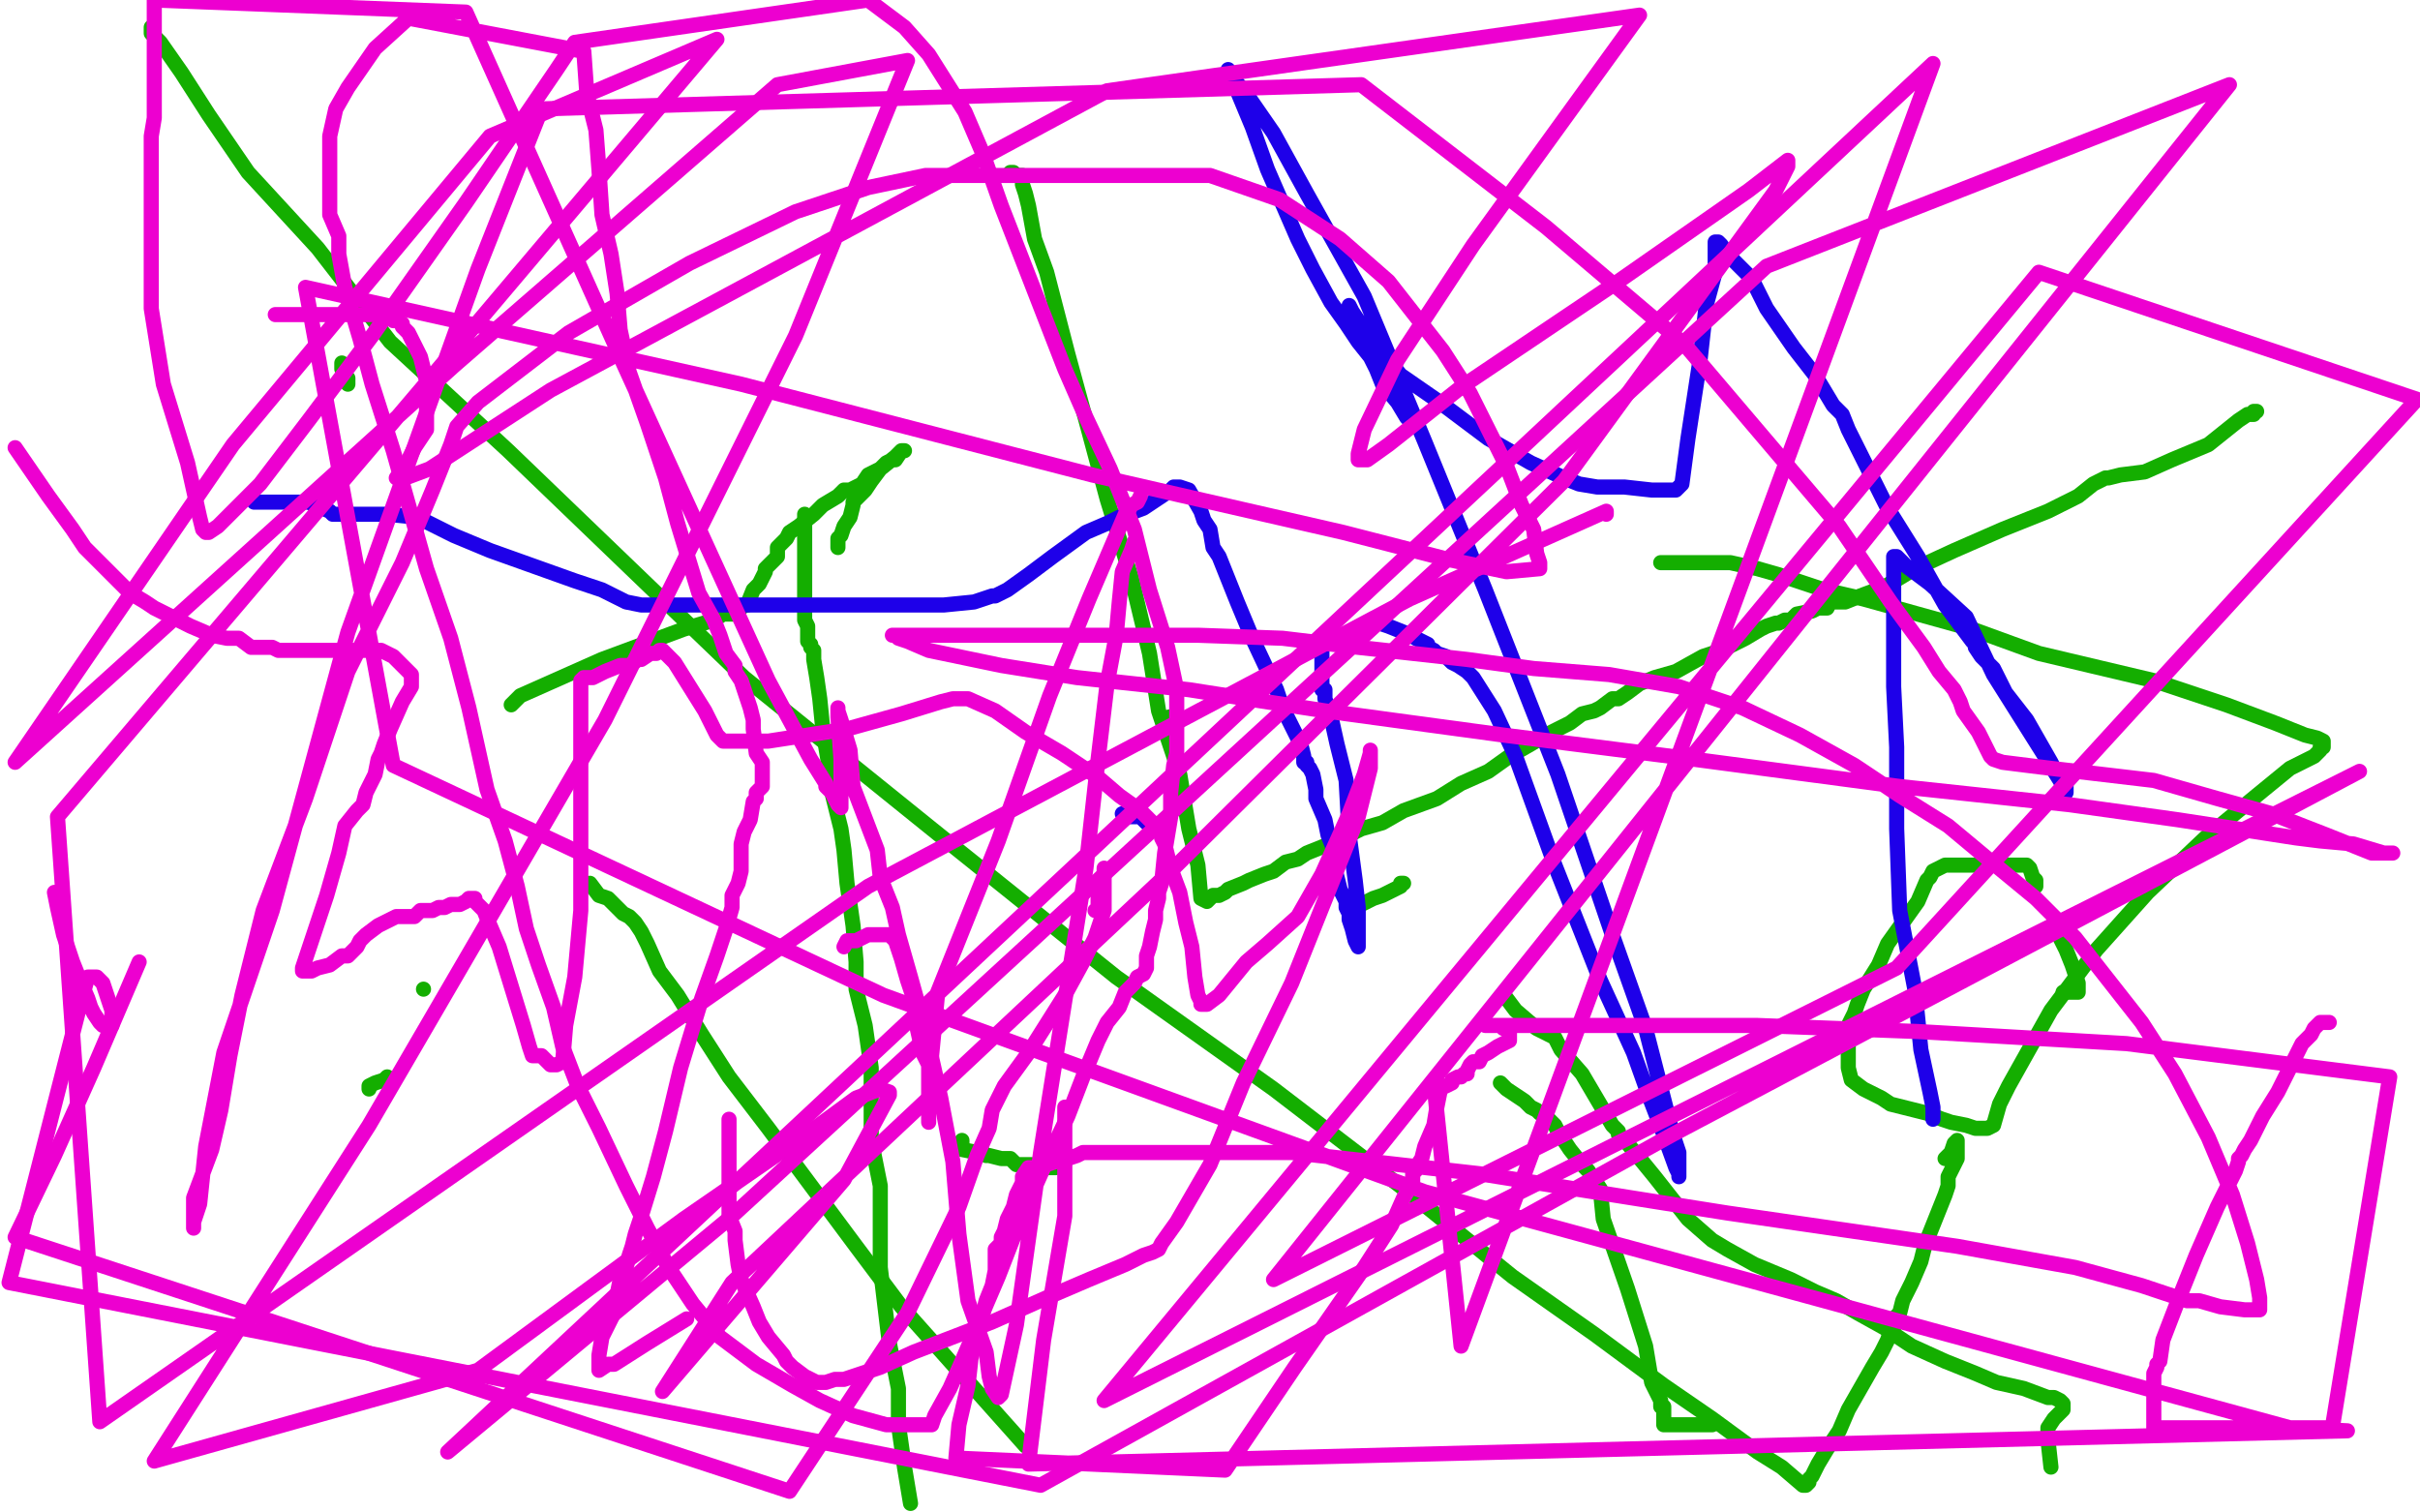
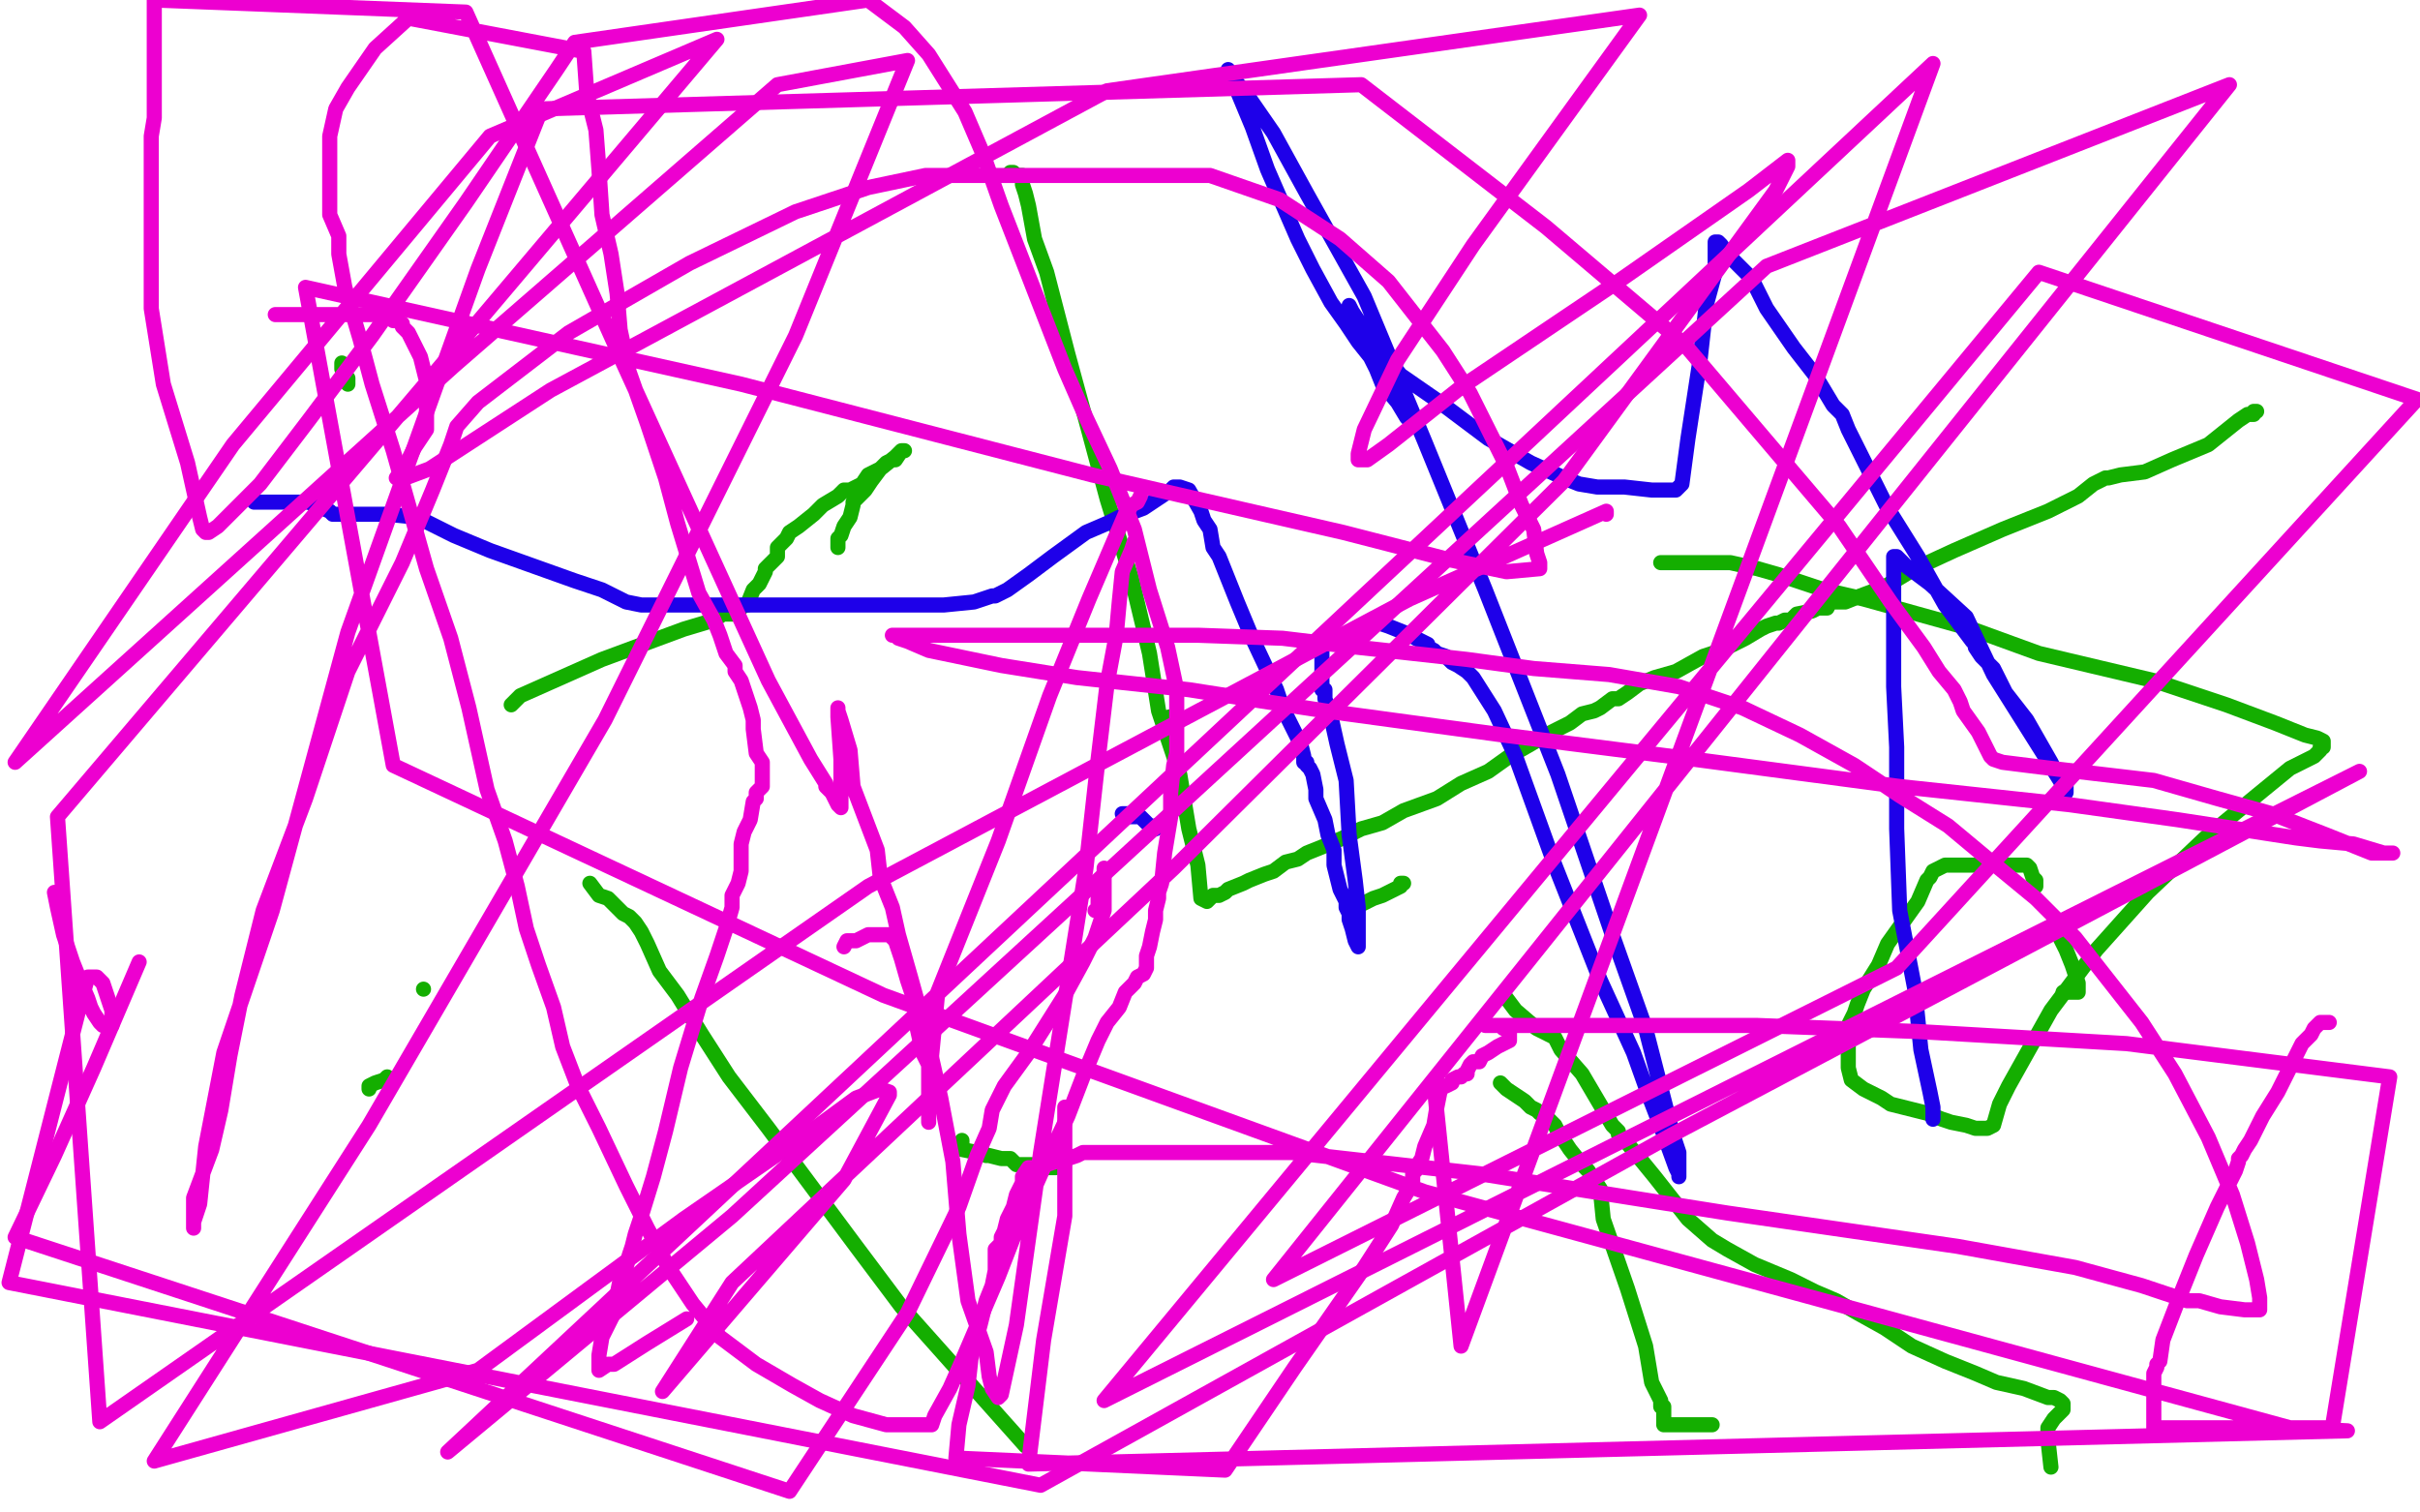
<svg xmlns="http://www.w3.org/2000/svg" width="800" height="500" version="1.1" style="stroke-antialiasing: false">
  <desc>This SVG has been created on https://colorillo.com/</desc>
-   <rect x="0" y="0" width="800" height="500" style="fill: rgb(255,255,255); stroke-width:0" />
  <polyline points="113,120 113,121 113,121 113,122 113,122 114,123 114,123 114,124 114,124 115,125 115,125 115,126 115,126 115,127 115,127" style="fill: none; stroke: #14ae00; stroke-width: 5; stroke-linejoin: round; stroke-linecap: round; stroke-antialiasing: false; stroke-antialias: 0; opacity: 1.0" />
  <polyline points="195,292 198,296 198,296 201,297 201,297 204,300 204,300 206,302 206,302 208,303 208,303 209,304 209,304 210,305 210,305 212,308 214,312 218,321 224,329 232,342 241,356 254,373 283,412 298,432 339,478" style="fill: none; stroke: #14ae00; stroke-width: 5; stroke-linejoin: round; stroke-linecap: round; stroke-antialiasing: false; stroke-antialias: 0; opacity: 1.0" />
  <polyline points="746,136 745,136 745,136 745,137 744,137 743,137 740,139 730,147 718,152 709,156 701,157 697,158 696,158 694,159 692,160 687,164 677,169 662,175 646,182 633,188 623,194 615,197 610,199 607,199 606,199 605,199 604,201 601,201 599,202 594,203 592,205 590,205 588,206 587,206 584,207 582,208 577,211 569,215 563,217 554,222 547,224 542,226 538,229 535,231 533,231 529,234 527,235 523,236 519,239 511,243 506,246 499,250 492,255 483,259 475,264 464,268 457,272 450,274 444,277 437,280 432,282 429,284 425,285 421,288 418,289 413,291 411,292 406,294 405,295 403,296 401,296 400,297 399,298 397,297 396,286 393,274 390,256 383,235 380,216 374,191 366,165 359,139 353,117 346,90 342,79 340,68 339,64 338,61 338,60 338,58 337,58 336,58 335,57 334,57" style="fill: none; stroke: #14ae00; stroke-width: 5; stroke-linejoin: round; stroke-linecap: round; stroke-antialiasing: false; stroke-antialias: 0; opacity: 1.0" />
-   <polyline points="266,170 266,173 266,173 266,179 266,179 266,185 266,185 266,191 266,191 266,195 266,195 266,198 266,198 266,199 266,199 266,200 266,201 266,203 266,205 267,207 267,209 267,212 268,213 268,214 269,215 269,218 270,224 271,231 272,241 274,253 275,262 278,274 279,281 280,292 282,306 283,318 283,327 286,339 288,353 288,365 288,377 291,392 291,406 291,419 294,444 297,459 297,471 299,485 301,497" style="fill: none; stroke: #14ae00; stroke-width: 5; stroke-linejoin: round; stroke-linecap: round; stroke-antialiasing: false; stroke-antialias: 0; opacity: 1.0" />
  <polyline points="496,358 497,359 497,359 498,360 498,360 504,364 504,364 506,366 506,366 508,367 508,367 509,368 509,368 510,368 511,369 514,372 515,374 519,380 523,385 525,387 529,393 530,403 538,426 544,445 546,457 549,463 549,465 550,465 550,467 550,470 550,471 551,471 552,471 554,471 555,471 556,471 558,471 560,471 561,471 563,471 566,471" style="fill: none; stroke: #14ae00; stroke-width: 5; stroke-linejoin: round; stroke-linecap: round; stroke-antialiasing: false; stroke-antialias: 0; opacity: 1.0" />
-   <polyline points="643,383 645,381 645,381 646,378 646,378 647,377 647,377 647,378 647,380 647,383 644,389 644,392 643,395 641,400 639,405 637,410 636,413 635,417 632,424 629,430 628,434 627,435 627,437 626,437 626,439 625,440 624,443 622,447 619,452 615,459 611,466 608,473 604,479 601,484 599,488 598,489 598,490 597,491 596,491 589,485 581,480 566,469 550,458 527,441 500,422 468,396 421,360 369,323 308,274 246,224 168,149 129,113 105,82 82,57 69,38 60,24 53,14 50,11 50,10 50,9" style="fill: none; stroke: #14ae00; stroke-width: 5; stroke-linejoin: round; stroke-linecap: round; stroke-antialiasing: false; stroke-antialias: 0; opacity: 1.0" />
  <polyline points="682,328 683,328 683,328 685,328 685,328 686,328 687,328 687,325 685,319 683,314 681,310 679,304" style="fill: none; stroke: #14ae00; stroke-width: 5; stroke-linejoin: round; stroke-linecap: round; stroke-antialiasing: false; stroke-antialias: 0; opacity: 1.0" />
  <polyline points="673,293 673,291 673,291 672,290 672,290 671,287 671,287 670,286 668,286 667,286 665,286 660,286 657,286 654,286 653,286 652,286 651,286 650,286 649,286 648,286 647,286 645,286 643,286 641,287 639,288 638,290 637,291 634,298 629,305 624,312 621,319 616,327 614,332 613,335 611,339 611,340 611,345 611,350 611,353 612,357 616,360 618,361 622,363 625,365 629,366 633,367 637,368 642,370 645,371 650,372 653,373 655,373 656,373 657,373 659,372 661,365 664,359 678,334 693,314 710,295 729,277 746,263 757,254 765,250 767,248 767,247 768,247 768,245 766,244 762,243 752,239 736,233 712,225 674,216 652,208 634,203 616,198 603,195 594,192 588,190 581,188 572,186 569,186 565,186 560,186 559,186 554,186 552,186 549,186" style="fill: none; stroke: #14ae00; stroke-width: 5; stroke-linejoin: round; stroke-linecap: round; stroke-antialiasing: false; stroke-antialias: 0; opacity: 1.0" />
  <polyline points="318,377 318,378 318,378 318,380 318,380 323,381 323,381 325,381 325,381 326,382 326,382 327,382 327,382 331,383 331,383 334,383 334,383 336,385 337,385 339,385 341,385 345,386 347,386 348,386 349,386" style="fill: none; stroke: #14ae00; stroke-width: 5; stroke-linejoin: round; stroke-linecap: round; stroke-antialiasing: false; stroke-antialias: 0; opacity: 1.0" />
  <circle cx="386.5" cy="236.5" r="2" style="fill: #14ae00; stroke-antialiasing: false; stroke-antialias: 0; opacity: 1.0" />
  <polyline points="464,292 463,292 463,292 463,293 463,293 461,294 461,294 457,296 457,296 454,297 454,297 450,299" style="fill: none; stroke: #14ae00; stroke-width: 5; stroke-linejoin: round; stroke-linecap: round; stroke-antialiasing: false; stroke-antialias: 0; opacity: 1.0" />
  <polyline points="498,330 501,334 501,334 508,340 508,340 514,343 514,343 516,347 516,347 523,355 523,355 533,372 533,372 535,374 535,374 535,375 538,378 547,389 558,403 566,410 571,413 580,418 592,423 600,427 607,430 614,434 623,439 632,445 643,450 653,454 660,457 669,459 677,462 679,462 681,463 682,464 682,465 682,466 679,469 677,472 677,476 678,485" style="fill: none; stroke: #14ae00; stroke-width: 5; stroke-linejoin: round; stroke-linecap: round; stroke-antialiasing: false; stroke-antialias: 0; opacity: 1.0" />
  <polyline points="169,233 172,230 172,230 181,226 181,226 199,218 199,218 226,208 226,208 236,205 236,205 239,203 239,203 240,203 242,203 243,203 246,200 247,200 249,195 251,193 253,189 253,188 254,187 255,186 257,184 257,183 257,181 259,179 260,178 261,176 264,174 269,170 272,167 277,164 279,162 281,162 285,160 287,157 291,155 292,154 293,153 295,152 296,152 298,149 299,149 298,149 296,151 291,155 288,159 286,162 285,163 284,164 283,165 282,166 282,167 281,171 279,174 278,177 277,178 277,180 277,181" style="fill: none; stroke: #14ae00; stroke-width: 5; stroke-linejoin: round; stroke-linecap: round; stroke-antialiasing: false; stroke-antialias: 0; opacity: 1.0" />
  <polyline points="140,327 140,327" style="fill: none; stroke: #14ae00; stroke-width: 5; stroke-linejoin: round; stroke-linecap: round; stroke-antialiasing: false; stroke-antialias: 0; opacity: 1.0" />
  <polyline points="128,356 127,357 127,357 124,358 124,358 122,359 122,359 122,360 122,360" style="fill: none; stroke: #14ae00; stroke-width: 5; stroke-linejoin: round; stroke-linecap: round; stroke-antialiasing: false; stroke-antialias: 0; opacity: 1.0" />
  <polyline points="84,166 90,166 90,166 96,166 96,166 102,166 102,166 109,169 109,169 110,170 110,170 111,170 113,170 114,170 117,170 121,170 128,170 138,171 150,177 162,182 176,187 190,192 199,195 207,199 212,200 220,200 228,200 243,200 258,200 277,200 299,200 312,200 322,199 328,197 329,197 331,196 333,195 340,190 348,184 359,176 366,173 370,171 378,168 384,164 387,162 388,161 389,161 390,161 393,162 397,169 398,172 400,175 401,181 403,184 405,189 409,199 414,211 422,228 424,234 428,242 430,246 431,250 431,251 431,252 432,252 432,253 433,254 434,256 435,261 435,264 438,271 439,276 441,281 441,286 443,294 445,298 445,300 446,302 446,304 447,307 448,311 449,313 449,311 449,310 449,307 449,305 449,300 448,291 446,276 445,258 442,246 440,237 438,231 438,229 438,228 437,228 437,226 437,223 437,217 437,213 437,212 438,212 439,212 440,212 441,212 444,211 449,208 452,207 453,206 454,206 455,206 456,206 459,207 464,209 464,210 465,210 466,210 467,210 468,211 470,212 472,213 472,214 474,215 475,216 478,217 480,219 482,220 485,222 487,224 494,235 501,250 514,286 529,324 540,348 545,362 550,375 554,386 555,388 555,389 555,386 555,381 553,375 544,340 533,309 515,256 491,195 471,146 451,98 432,64 421,44 412,31 406,24 406,23 407,25 407,27 409,30 414,42 419,56 429,79 434,89 440,100 445,107 449,113 453,118 455,122 457,127 462,133 465,138 468,141 465,133 457,119 451,109 447,103 446,101 446,102 446,104 447,105 454,113 463,124 476,133 492,145 506,153 517,158 522,160 528,161 532,161 533,161 535,161 537,161 546,162 550,162 553,162 554,162 556,160 558,145 562,119 564,101 567,90 567,85 567,84 567,83 567,81 567,80 568,80 569,81 571,84 579,92 584,102 593,115 600,124 603,129 606,134 609,137 611,142 615,150 619,158 624,168 634,184 643,200 649,208 652,212 653,213 653,214 655,217 659,221 663,229 670,238 678,252 681,258 683,260 683,262 681,258 676,250 659,223 650,204 638,193 630,187 627,184 626,184 626,185 626,186 626,188 626,191 626,194 626,196 626,201 626,202 626,203 626,204 626,205 626,206 626,208 626,227 627,247 627,274 628,301 633,327 635,347 638,361 639,366 639,369 639,370" style="fill: none; stroke: #1e00e9; stroke-width: 5; stroke-linejoin: round; stroke-linecap: round; stroke-antialiasing: false; stroke-antialias: 0; opacity: 1.0" />
  <polyline points="382,273 382,274 382,274 381,274 381,274 380,273 380,273 379,272 379,272 378,271 378,271 377,270 376,270 374,270 374,269 373,269 371,269" style="fill: none; stroke: #1e00e9; stroke-width: 5; stroke-linejoin: round; stroke-linecap: round; stroke-antialiasing: false; stroke-antialias: 0; opacity: 1.0" />
-   <polyline points="5,148 16,164 16,164 24,175 24,175 28,181 28,181 36,189 36,189 40,193 40,193 43,196 43,196 48,199 48,199 51,201 57,204 63,207 70,210 75,211 79,211 83,214 85,214 86,214 88,214 89,214 90,214 92,215 94,215 95,215 96,215 97,215 98,215 99,215 100,215 101,215 102,215 106,215 111,215 115,215 118,215 120,215 123,215 124,215 126,215 130,217 133,220 135,222 136,223 136,224 136,225 136,226 136,227 133,232 129,241 127,246 126,249 125,251 124,256 122,260 121,262 120,266 118,268 114,273 112,282 108,296 101,317 100,320 100,321 101,321 102,321 103,321 105,320 109,319 113,316 115,316 117,314 118,313 119,311 121,309 125,306 129,304 131,303 134,303 137,303 139,301 141,301 143,301 145,300 146,300 147,300 149,299 151,299 152,299 154,298 155,297 156,297 157,297 157,298 160,301 162,306 165,313 169,326 173,339 175,346 176,349 177,349 178,349 179,349 180,350 181,351 182,352 183,352 184,352 186,351 187,339 190,323 192,301 192,279 192,255 192,239 192,228 192,225 193,224 194,224 196,224 200,222 205,220 208,220 211,218 212,218 215,216 217,216 218,215 219,215 221,217 223,219 228,227 233,235 237,243 239,245 241,245 246,245 254,245 280,241 298,236 311,232 315,231 316,231 317,231 318,231 320,231 329,235 339,242 351,249 363,257 370,263 377,268 381,272 382,273 383,274 384,275 384,277 385,279 387,287 390,295 392,305 394,313 395,323 396,329 397,331 397,332 399,332 403,329 412,318 419,312 429,303 437,289 446,269 451,256 453,249 453,248 453,249 453,254 449,270 443,285 427,325 411,358 400,385 389,404 384,411 383,413 381,414 378,415 372,418 360,423 346,429 328,437 302,447 291,452 279,456 276,456 273,457 272,457 270,457 268,456 266,455 262,452 260,450 259,448 254,442 251,437 249,432 245,423 244,418 243,410 243,407 241,402 241,395 241,386 241,376 241,370" style="fill: none; stroke: #ed00d0; stroke-width: 5; stroke-linejoin: round; stroke-linecap: round; stroke-antialiasing: false; stroke-antialias: 0; opacity: 1.0" />
  <polyline points="279,313 280,311 280,311 283,311 283,311 287,309 287,309 288,309 288,309 289,309 289,309 290,309 290,309 291,309 292,309 293,309 294,309 295,310 296,311 297,314 298,317 300,324 302,330 303,339 305,348 306,350 307,352 307,353 307,354 307,356 307,360 307,365 307,368 307,371 307,369 307,359 310,328 330,278 347,230 360,198 369,177 372,170 373,169 374,167 376,166 377,164" style="fill: none; stroke: #ed00d0; stroke-width: 5; stroke-linejoin: round; stroke-linecap: round; stroke-antialiasing: false; stroke-antialias: 0; opacity: 1.0" />
  <polyline points="375,179 374,182 374,182 371,189 371,189 370,199 370,199 369,210 369,210 366,226 366,226 363,251 363,251 359,287 359,287 344,381 336,438 331,461 330,462 328,459 327,455 326,447 320,430 317,408 315,384 311,363 306,341 301,323 297,309 295,300 291,290 290,281 282,260 281,248 278,238 277,235 277,234 277,237 278,251 278,262 278,267 277,266 275,262 273,260 273,259 268,251 254,225 206,120 154,4 51,0 51,17 51,31 51,39 50,45 50,49 50,55 50,79 50,102 54,127 62,153 66,171 67,175 68,176 69,176 72,174 75,171 86,160 102,139 123,111 154,67 184,23 190,14 287,0 299,9 307,18 319,37 325,51 331,68 338,86 345,104 352,122 359,138 367,155 375,175 380,195 386,214 389,228 389,238 389,239 389,240 389,242 389,243 389,244 389,245 389,249 388,253 387,262 387,270 385,282 384,292 383,295 383,297 382,301 382,304 381,308 380,313 379,316 379,319 379,320 378,322 376,323 375,325 372,328 370,333 366,338 363,344 358,356 353,369 345,386 337,404 330,422 318,450 314,459 309,468 308,471 307,471 305,471 300,471 293,471 282,468 271,463 262,458 250,451 238,442 229,431 221,419 214,406 207,392 198,373 191,359 186,346 183,333 178,319 174,307 171,293 167,278 161,261 155,234 149,211 141,188 130,149 123,127 119,112 114,95 112,84 112,78 109,71 109,66 109,61 109,55 109,51 109,45 111,36 115,29 124,16 135,6 193,17 194,31 197,43 198,56 199,71 202,84 204,97 205,109 208,123 214,140 220,158 224,173 231,196 236,205 238,210 240,216 243,220 243,222 245,225 246,228 247,231 248,234 249,238 249,241 250,249 252,252 252,253 252,255 252,256 252,258 252,259 252,260 251,261 250,262 250,264 249,265 248,271 246,275 245,279 245,282 245,285 245,288 244,292 242,296 242,300 240,307 237,316 232,330 225,353 220,374 216,389 212,402 210,408 209,412 208,415 207,419 205,423 204,428 203,434 199,442 198,448 198,451 198,453 201,451 203,451 214,444 227,436" style="fill: none; stroke: #ed00d0; stroke-width: 5; stroke-linejoin: round; stroke-linecap: round; stroke-antialiasing: false; stroke-antialias: 0; opacity: 1.0" />
  <polyline points="362,301 363,301 363,301 363,297 363,297 364,292 364,292 365,289 365,289 365,287 365,287 365,289 365,291 365,293 365,297 365,301 362,310 358,318 352,329 340,348 332,359 328,367 327,373 323,382 317,399 300,434 261,493 5,409 18,382 31,353 46,318" style="fill: none; stroke: #ed00d0; stroke-width: 5; stroke-linejoin: round; stroke-linecap: round; stroke-antialiasing: false; stroke-antialias: 0; opacity: 1.0" />
  <polyline points="18,295 19,300 19,300 21,309 21,309 24,318 24,318 26,323 26,323 29,330 29,330 30,333 30,333 31,335 31,335 33,338 34,339 35,339 36,339 37,339 37,338 37,336 37,334 35,328 34,325 33,324 32,323 29,323 26,334 3,424 344,491 553,375 780,255 365,463 674,90 799,132 627,320 421,423 737,28 584,88 242,402 148,480 639,21 483,445 474,358" style="fill: none; stroke: #ed00d0; stroke-width: 5; stroke-linejoin: round; stroke-linecap: round; stroke-antialiasing: false; stroke-antialias: 0; opacity: 1.0" />
  <polyline points="770,338 769,338 769,338 768,338 768,338 767,338 767,338 765,340 765,340 764,342 764,342 761,345 757,353 753,361 748,369 744,377 742,380 741,382 740,383 740,384 739,387 733,399 726,415 720,430 715,443 714,450 713,451 713,452 712,454 712,455 712,457 712,459 712,460 712,464 712,468 712,470 712,472 714,472 724,472 744,472 771,472 790,356 703,345 634,341 581,339 537,339 515,339 505,339 500,339 498,339 497,339 494,339 492,339 491,339 492,339 496,339 497,340 498,340 499,341 499,344 495,346 492,348 490,349 489,351 488,351 487,351 486,352 485,354 485,355 484,355 483,356 482,356 480,357 480,358 478,359 477,359 476,361 475,366 474,372 471,379 470,383 468,386 468,387 467,388 467,391 464,396 460,405 451,419 428,452 405,486 316,482 317,471 320,458 321,449 324,438 326,430 328,425 329,420 329,419 329,417 329,416 329,414 329,413 331,411 331,409 332,407 333,403 335,399 336,395 338,391 338,390 338,389 340,386 343,386 349,384 353,383 356,382 358,381 359,381 360,381 363,381 366,381 369,381 376,381 386,381 427,381 489,388 571,401 647,412 686,419 708,425 720,429 723,430 724,430 725,430 727,430 734,432 742,433 745,433 746,433 747,433 747,429 746,423 743,411 738,395 730,376 719,355 708,338 686,310 673,297 656,283 644,273 628,263 613,253 595,243 576,234 555,227 532,223 507,221 485,218 449,214 424,211 396,210 363,210 328,210 304,210 295,210 296,210 297,211 300,212 307,215 331,220 356,224 393,228 438,235 497,243 560,251 628,260 684,266 720,271 759,277 767,278 778,279 788,282 790,282 791,282 788,282 784,282 769,276 751,269 733,264 712,258 678,254 662,252 659,251 658,250 657,248 654,242 649,235 648,232 646,228 641,222 636,214 625,199 608,174 557,114 511,75 450,28 179,36 158,89 139,142 115,209 90,301 74,348 68,379 66,398 64,404 64,406 64,404 64,402 64,396 70,380 73,367 76,349 80,329 87,301 101,264 115,222 133,186 143,162 149,147 151,141 158,133 188,110 228,87 263,70 287,62 306,58 322,58 344,58 373,58 400,58 423,66 443,79 459,93 477,116 486,130 492,142 498,154 503,167 507,175 508,183 509,186 509,187 509,188 498,189 479,185 444,176 361,157 245,127 101,95 130,253 292,329 471,394 757,472 776,473 340,484 345,443 352,402 352,366" style="fill: none; stroke: #ed00d0; stroke-width: 5; stroke-linejoin: round; stroke-linecap: round; stroke-antialiasing: false; stroke-antialias: 0; opacity: 1.0" />
  <polyline points="91,104 98,104 98,104 104,104 104,104 110,104 110,104 115,104 115,104 123,104 123,104 128,104 128,104 129,105 129,105 130,106 131,106 133,107 133,108 135,110 137,114 139,118 140,122 141,126 141,130 141,135 141,142 137,148 134,154 131,158 132,158 134,158 142,155 182,129 366,30 542,5 521,34 487,81 462,119 451,142 449,150 449,151 449,152 452,152 459,147 483,128 535,93 578,63 591,53 591,55 587,63 517,159 388,287 242,424 219,460 279,390 294,362 294,361 291,360 283,363 268,374 226,403 158,453 51,483 122,372 200,238 263,111 300,20 257,28 150,121 5,252 77,147 162,45 237,13 144,123 19,270 33,470 287,293 466,198 531,169 531,170" style="fill: none; stroke: #ed00d0; stroke-width: 5; stroke-linejoin: round; stroke-linecap: round; stroke-antialiasing: false; stroke-antialias: 0; opacity: 1.0" />
</svg>